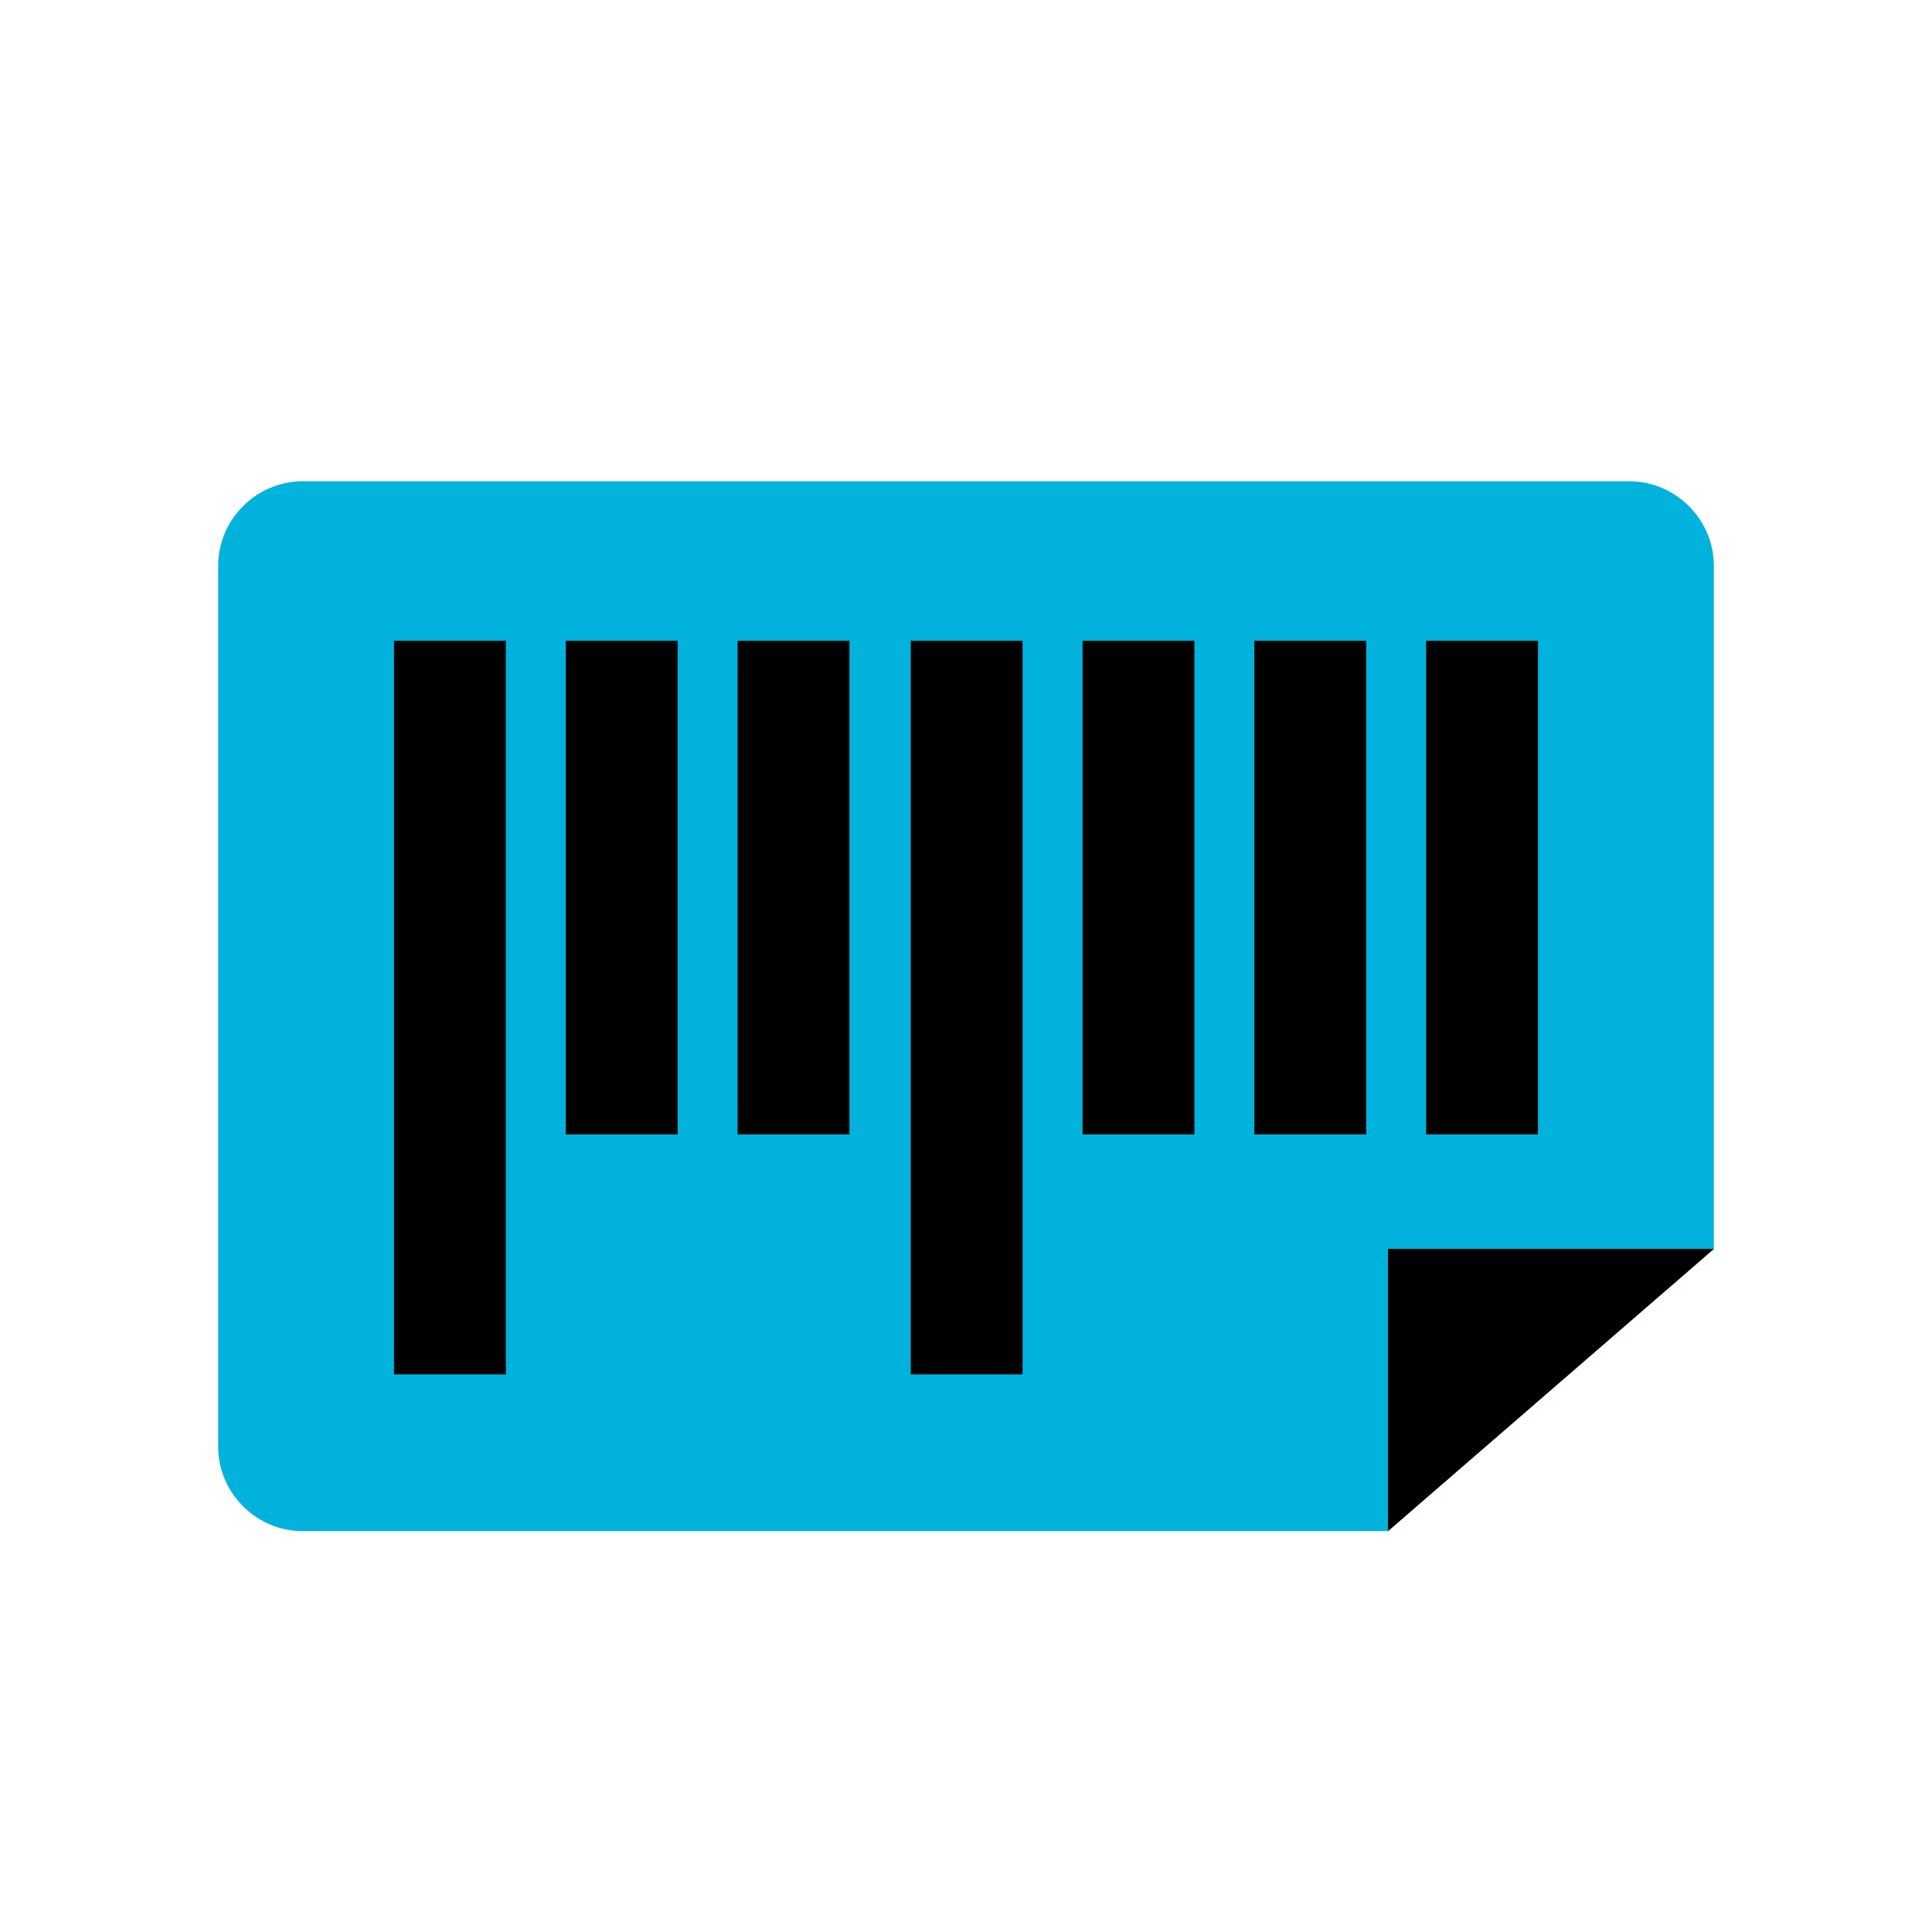
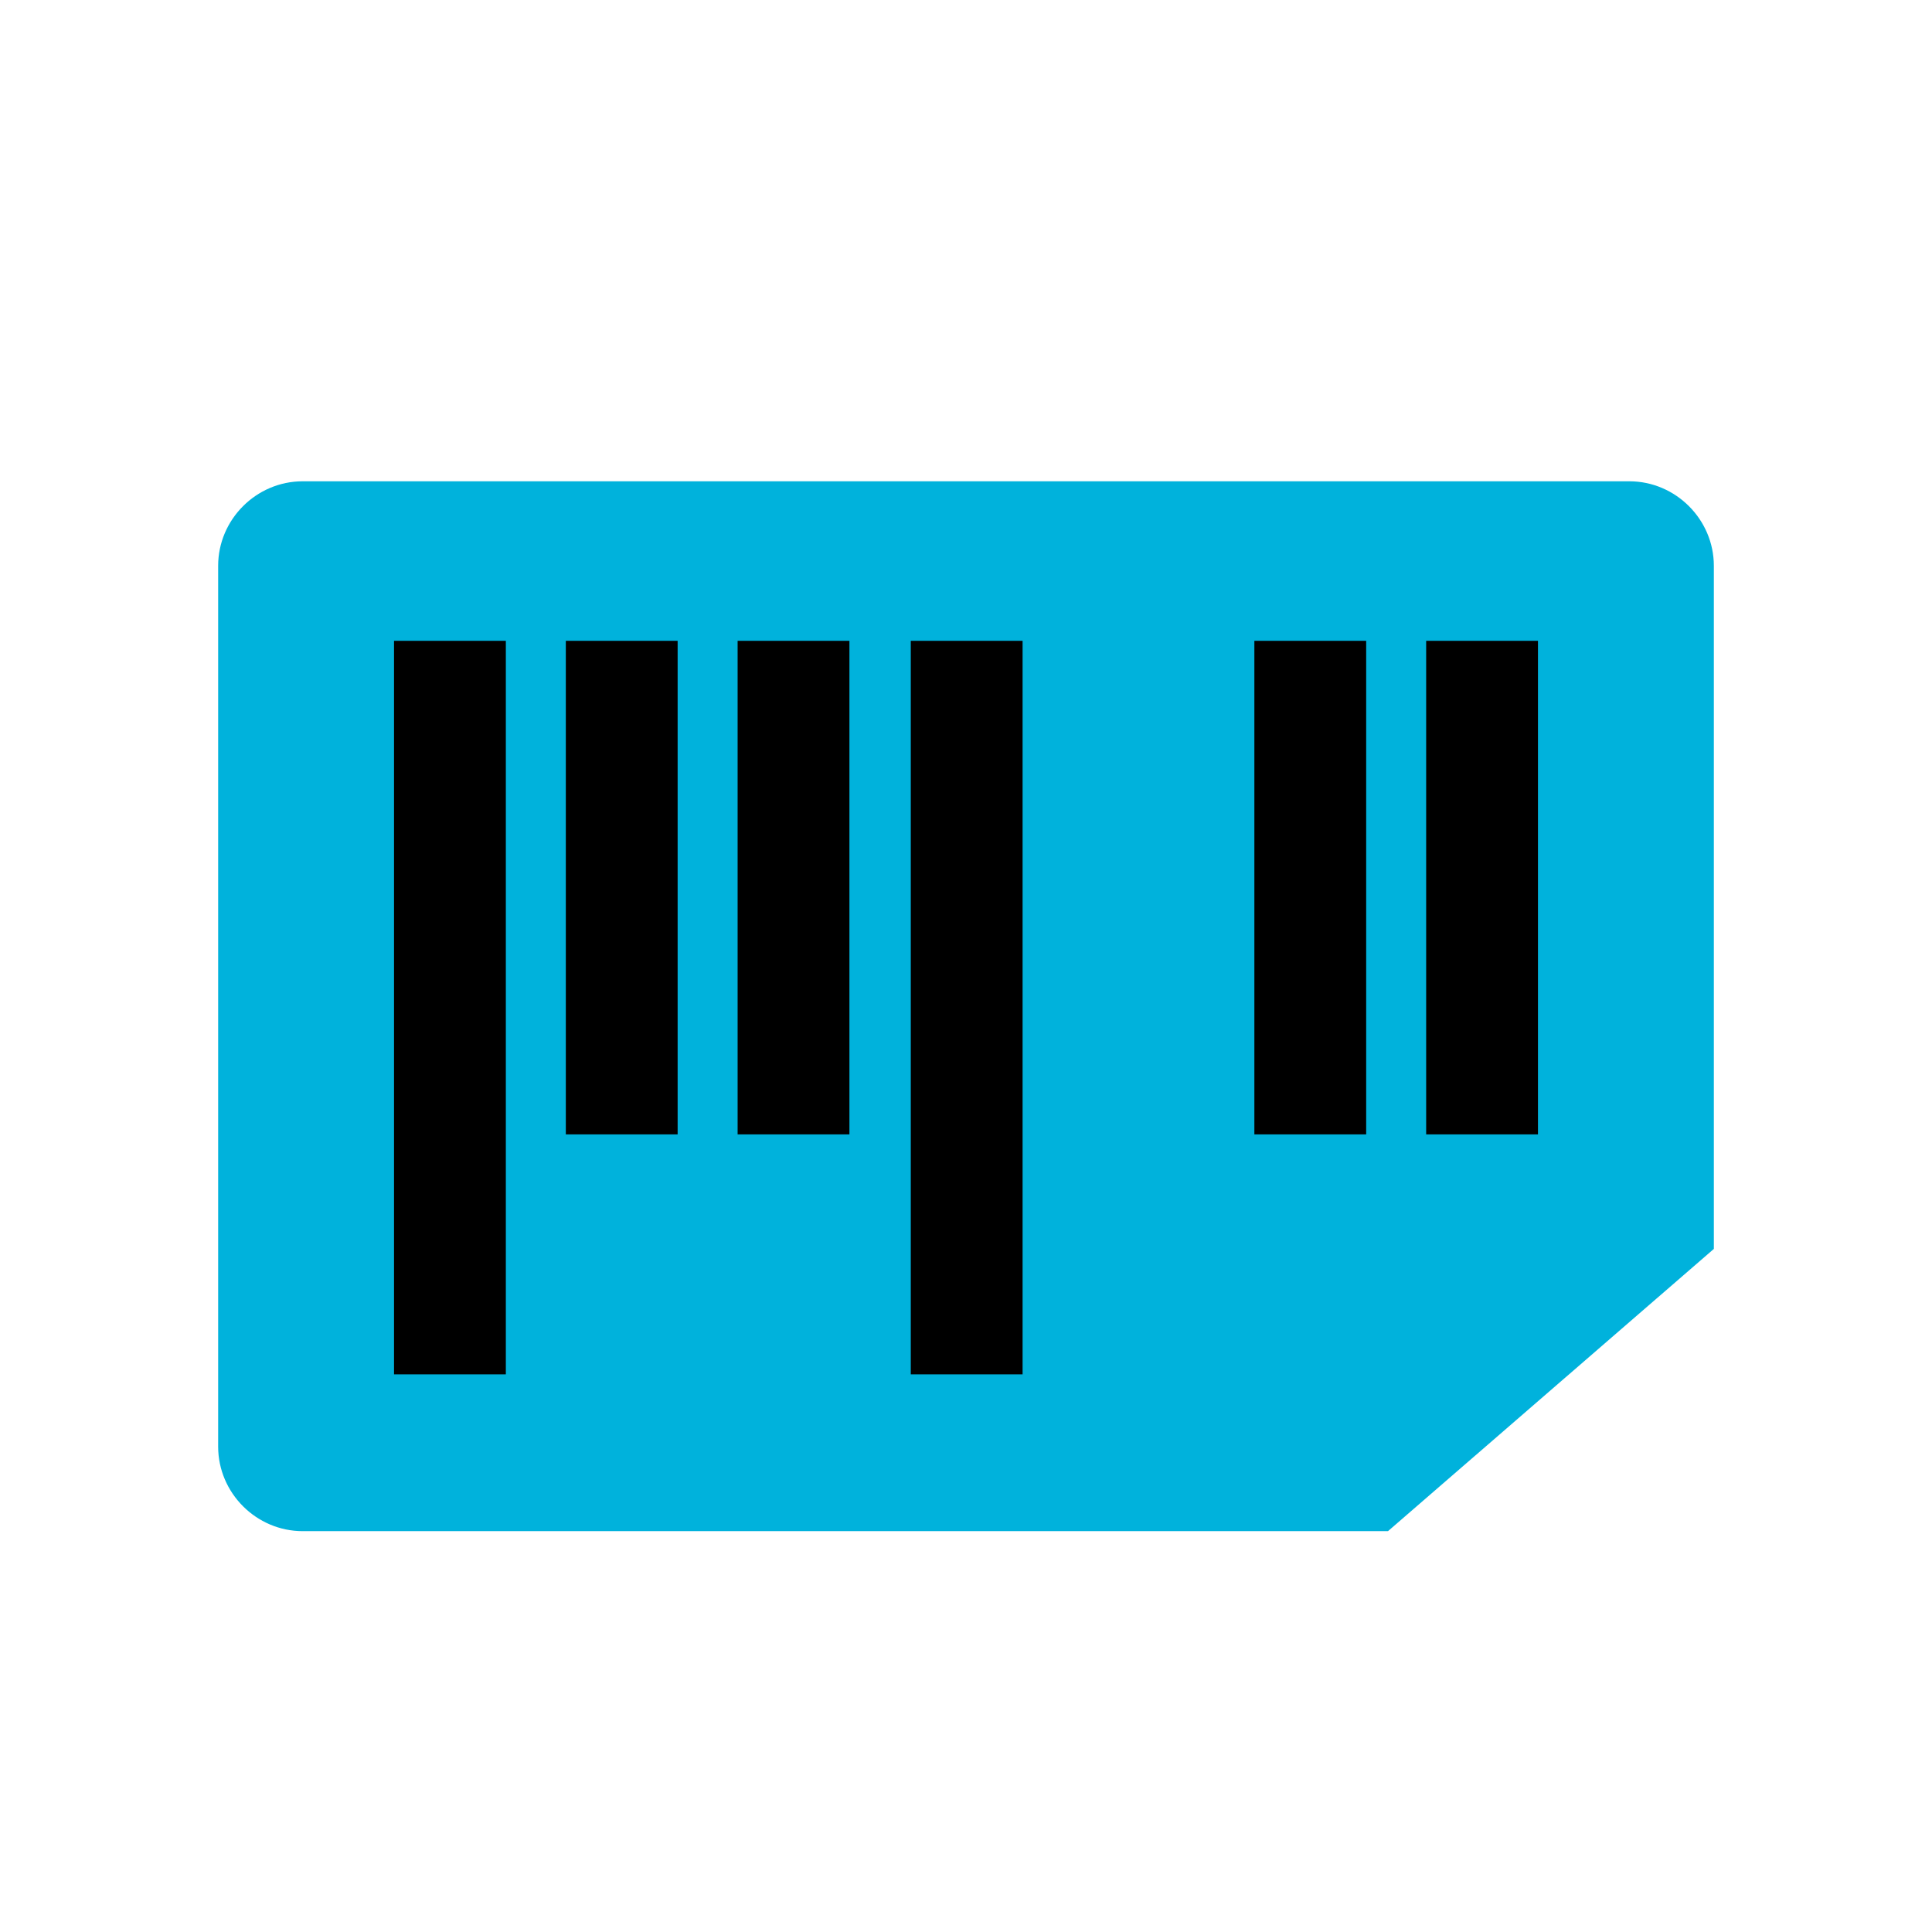
<svg xmlns="http://www.w3.org/2000/svg" version="1.1" id="codigoBarras" x="0px" y="0px" viewBox="0 0 141.7 141.7" style="enable-background:new 0 0 141.7 141.7;" xml:space="preserve">
  <style type="text/css">
	.st0{fill:#00B2DC;}
</style>
  <g>
-     <path class="st0" d="M101.8,112.3H22.2c-3.4,0-6.2-2.8-6.2-6.2V41.5c0-3.4,2.8-6.2,6.2-6.2h97.3c3.4,0,6.2,2.8,6.2,6.2v50.1   L101.8,112.3z" />
+     <path class="st0" d="M101.8,112.3H22.2c-3.4,0-6.2-2.8-6.2-6.2V41.5c0-3.4,2.8-6.2,6.2-6.2h97.3c3.4,0,6.2,2.8,6.2,6.2v50.1   z" />
    <g>
      <rect x="66.8" y="47" width="8.2" height="53.8" />
      <rect x="54.1" y="47" width="8.2" height="36.2" />
      <rect x="41.5" y="47" width="8.2" height="36.2" />
      <rect x="28.9" y="47" width="8.2" height="53.8" />
      <rect x="104.6" y="47" width="8.2" height="36.2" />
      <rect x="92" y="47" width="8.2" height="36.2" />
-       <rect x="79.4" y="47" width="8.2" height="36.2" />
    </g>
-     <polygon points="125.7,91.6 101.8,91.6 101.8,112.3  " />
  </g>
</svg>